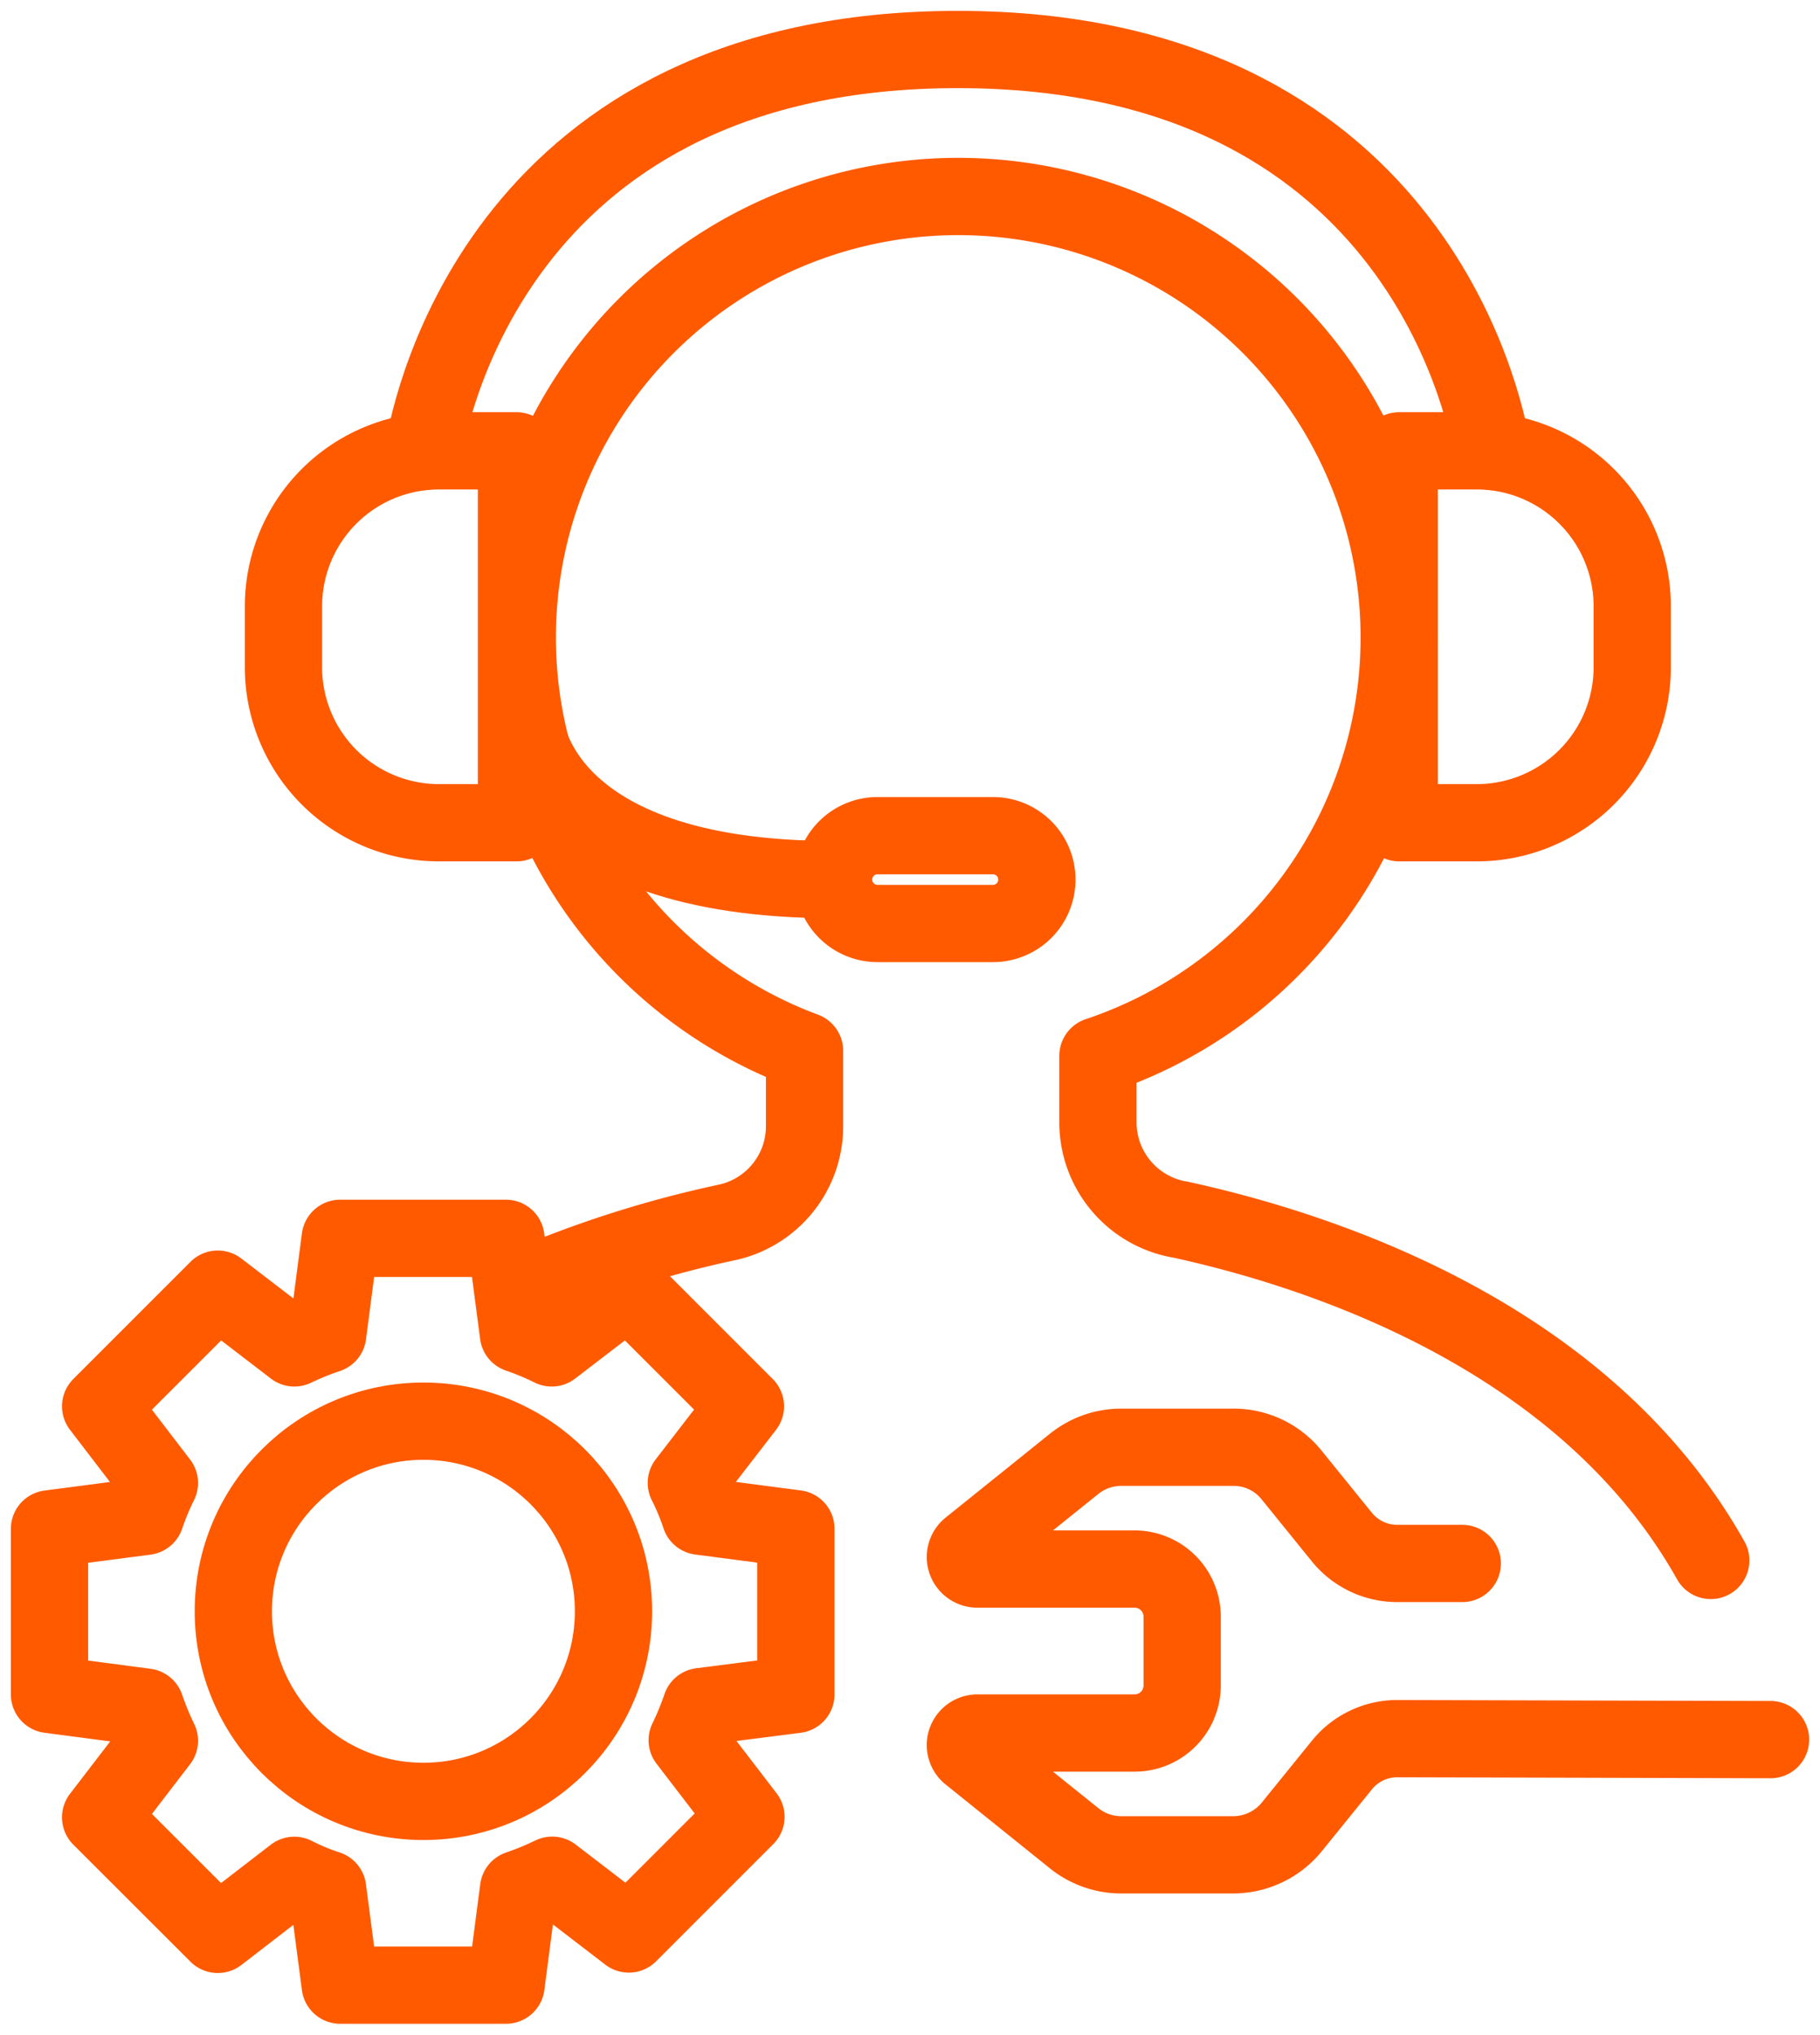
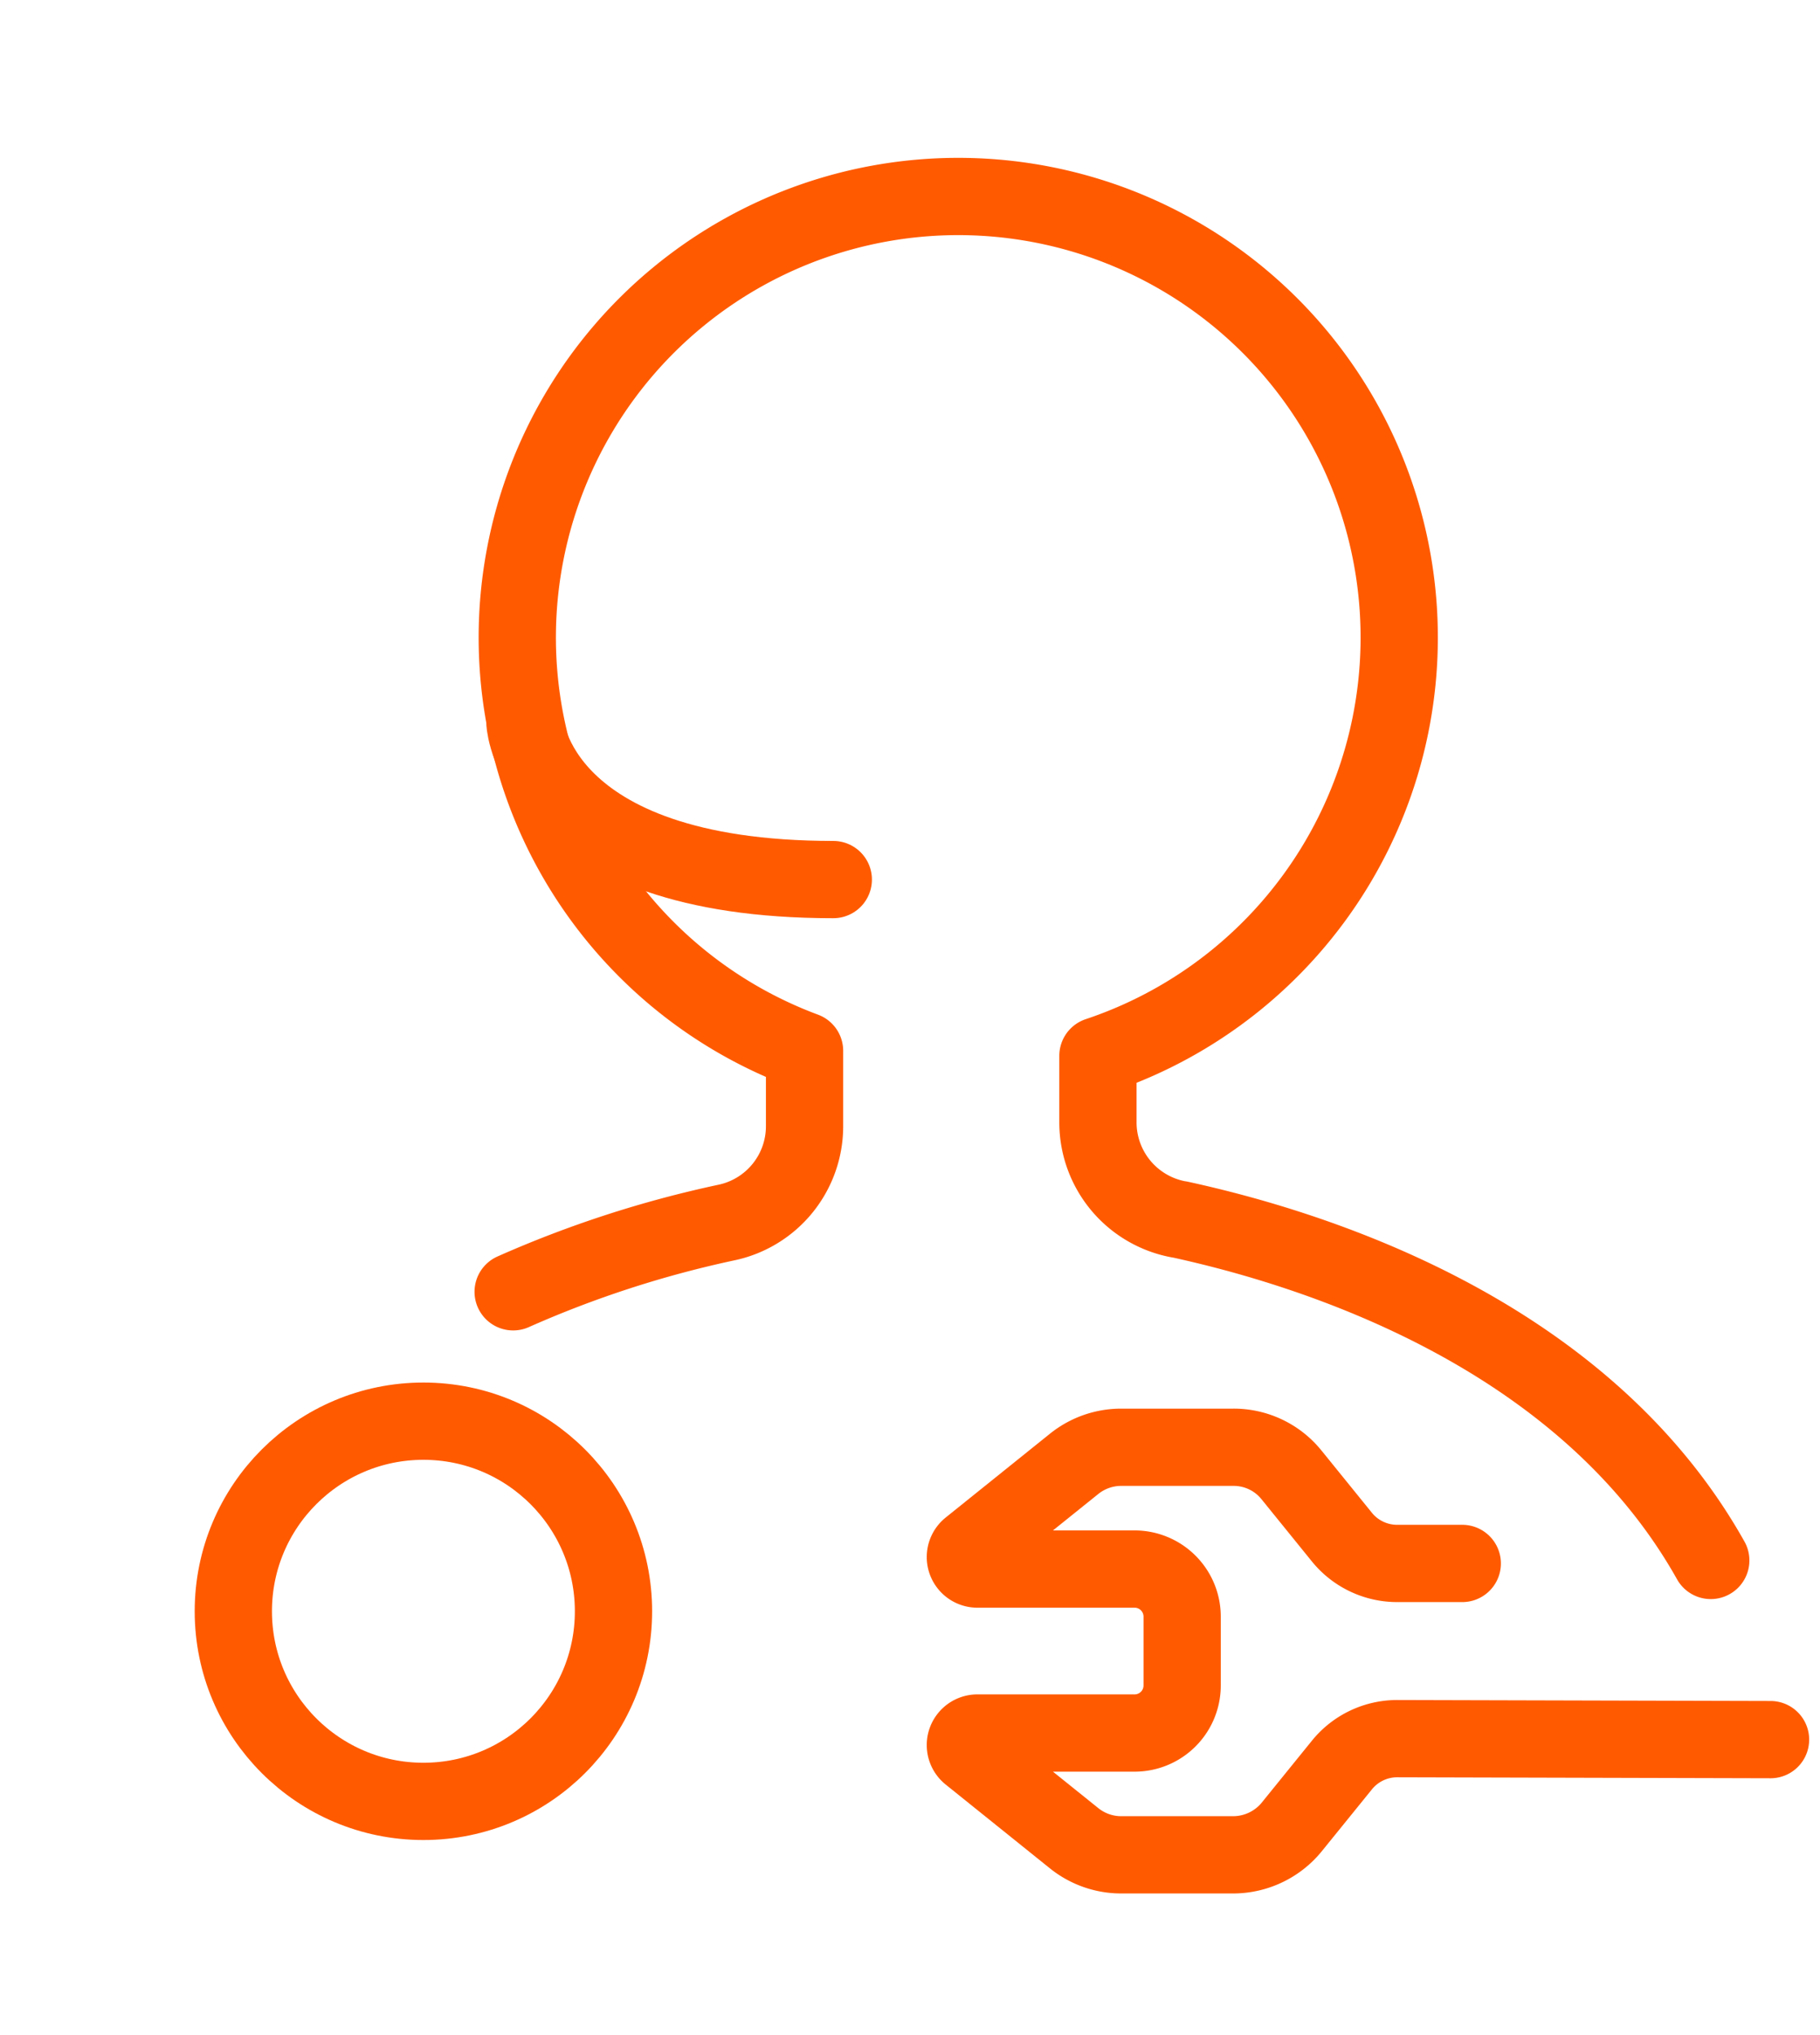
<svg xmlns="http://www.w3.org/2000/svg" width="70.671" height="79" viewBox="0 0 70.671 79">
  <defs>
    <clipPath id="clip-path">
      <rect id="Rectangle_265" data-name="Rectangle 265" width="70.671" height="79" fill="none" />
    </clipPath>
  </defs>
  <g id="Group_218" data-name="Group 218" transform="translate(-1358.352 -1436.667)">
    <g id="Group_158" data-name="Group 158" transform="translate(1358.352 1436.667)">
      <g id="Group_157" data-name="Group 157" transform="translate(0 0)" clip-path="url(#clip-path)">
        <path id="Path_416" data-name="Path 416" d="M15.55,48.483a42.083,42.083,0,0,1,8.291-2.691,3.822,3.822,0,0,0,3.024-3.729V39.129a17.123,17.123,0,1,1,11.392.192v2.6a3.831,3.831,0,0,0,3.165,3.755h.013c4.946,1.076,15.595,4.28,20.618,13.237" transform="translate(4.376 1.672)" fill="none" stroke="#ff5a00" stroke-linecap="round" stroke-linejoin="round" stroke-width="3" />
-         <path id="Path_417" data-name="Path 417" d="M14.626,28.1h3.011V13.66H14.626A6.038,6.038,0,0,0,8.59,19.7v2.358A6.04,6.04,0,0,0,14.626,28.1Z" transform="translate(2.417 3.844)" fill="none" stroke="#ff5a00" stroke-linecap="round" stroke-linejoin="round" stroke-width="3" />
-         <path id="Path_418" data-name="Path 418" d="M45.411,28.1H42.4V13.66h3.011A6.038,6.038,0,0,1,51.447,19.7v2.358A6.04,6.04,0,0,1,45.411,28.1Z" transform="translate(11.933 3.844)" fill="none" stroke="#ff5a00" stroke-linecap="round" stroke-linejoin="round" stroke-width="3" />
-         <path id="Path_419" data-name="Path 419" d="M54.351,17.108h-.013C54.031,15.211,51.147,1.5,33.579,1.5S13.14,15.211,12.833,17.108H12.82" transform="translate(3.608 0.422)" fill="none" stroke="#ff5a00" stroke-linecap="round" stroke-linejoin="round" stroke-width="3" />
        <path id="Path_420" data-name="Path 420" d="M15.91,21.93s.436,6.048,11.969,6.048" transform="translate(4.478 6.172)" fill="none" stroke="#ff5a00" stroke-linecap="round" stroke-linejoin="round" stroke-width="3" />
-         <path id="Path_421" data-name="Path 421" d="M31.449,25.32H26.964a1.7,1.7,0,0,0,0,3.409h4.485a1.7,1.7,0,0,0,0-3.409Z" transform="translate(7.109 7.126)" fill="none" stroke="#ff5a00" stroke-linecap="round" stroke-linejoin="round" stroke-width="3" />
-         <path id="Path_422" data-name="Path 422" d="M26.8,55.7a11.663,11.663,0,0,1-.538,1.307l2.281,2.973-4.549,4.549-2.973-2.281a11.666,11.666,0,0,1-1.307.538l-.487,3.729H12.789L12.3,62.79a8.874,8.874,0,0,1-1.294-.538L8.035,64.545,3.486,60l2.281-2.973a11.664,11.664,0,0,1-.538-1.307L1.5,55.229V48.8l3.729-.487a10.559,10.559,0,0,1,.538-1.294L3.486,44.042l4.549-4.549,2.973,2.281a11.394,11.394,0,0,1,1.294-.525l.487-3.729h6.433l.487,3.716A10.559,10.559,0,0,1,21,41.774l2.973-2.281,4.549,4.549-2.294,2.973a9.5,9.5,0,0,1,.538,1.294l3.716.487v6.433Z" transform="translate(0.422 10.559)" fill="none" stroke="#ff5a00" stroke-linecap="round" stroke-linejoin="round" stroke-width="3" />
        <circle id="Ellipse_34" data-name="Ellipse 34" cx="7.381" cy="7.381" r="7.381" transform="translate(9.06 55.178)" fill="none" stroke="#ff5a00" stroke-linecap="round" stroke-linejoin="round" stroke-width="3" />
        <path id="Path_423" data-name="Path 423" d="M48.548,48.361H46.023a2.762,2.762,0,0,1-2.14-1.012L41.91,44.914a2.882,2.882,0,0,0-2.255-1.064H35.3a2.915,2.915,0,0,0-1.82.641l-4.049,3.255a.467.467,0,0,0,.295.833h6.1a1.846,1.846,0,0,1,1.845,1.845V53.1a1.846,1.846,0,0,1-1.845,1.845h-6.1a.467.467,0,0,0-.295.833l4.049,3.255a2.915,2.915,0,0,0,1.82.641h4.357a2.942,2.942,0,0,0,2.255-1.064l1.973-2.435a2.762,2.762,0,0,1,2.14-1.012l14.493.038" transform="translate(8.232 12.341)" fill="none" stroke="#ff5a00" stroke-linecap="round" stroke-linejoin="round" stroke-width="3" />
      </g>
    </g>
  </g>
</svg>